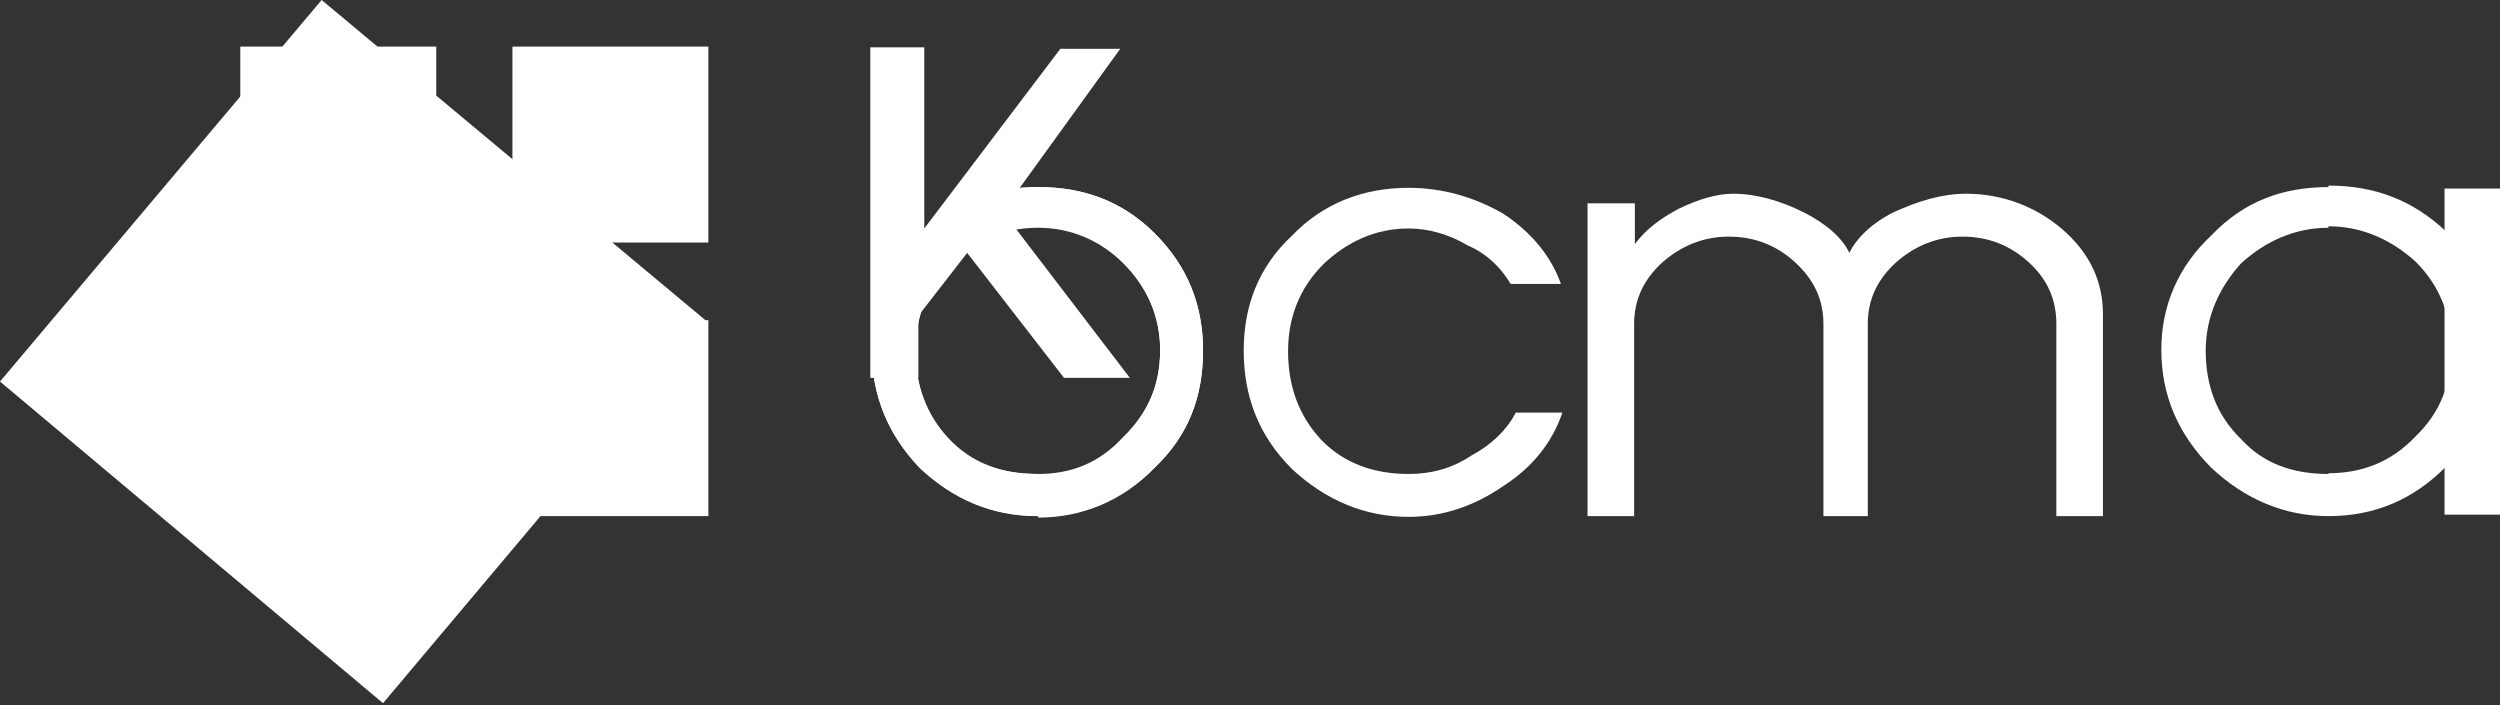
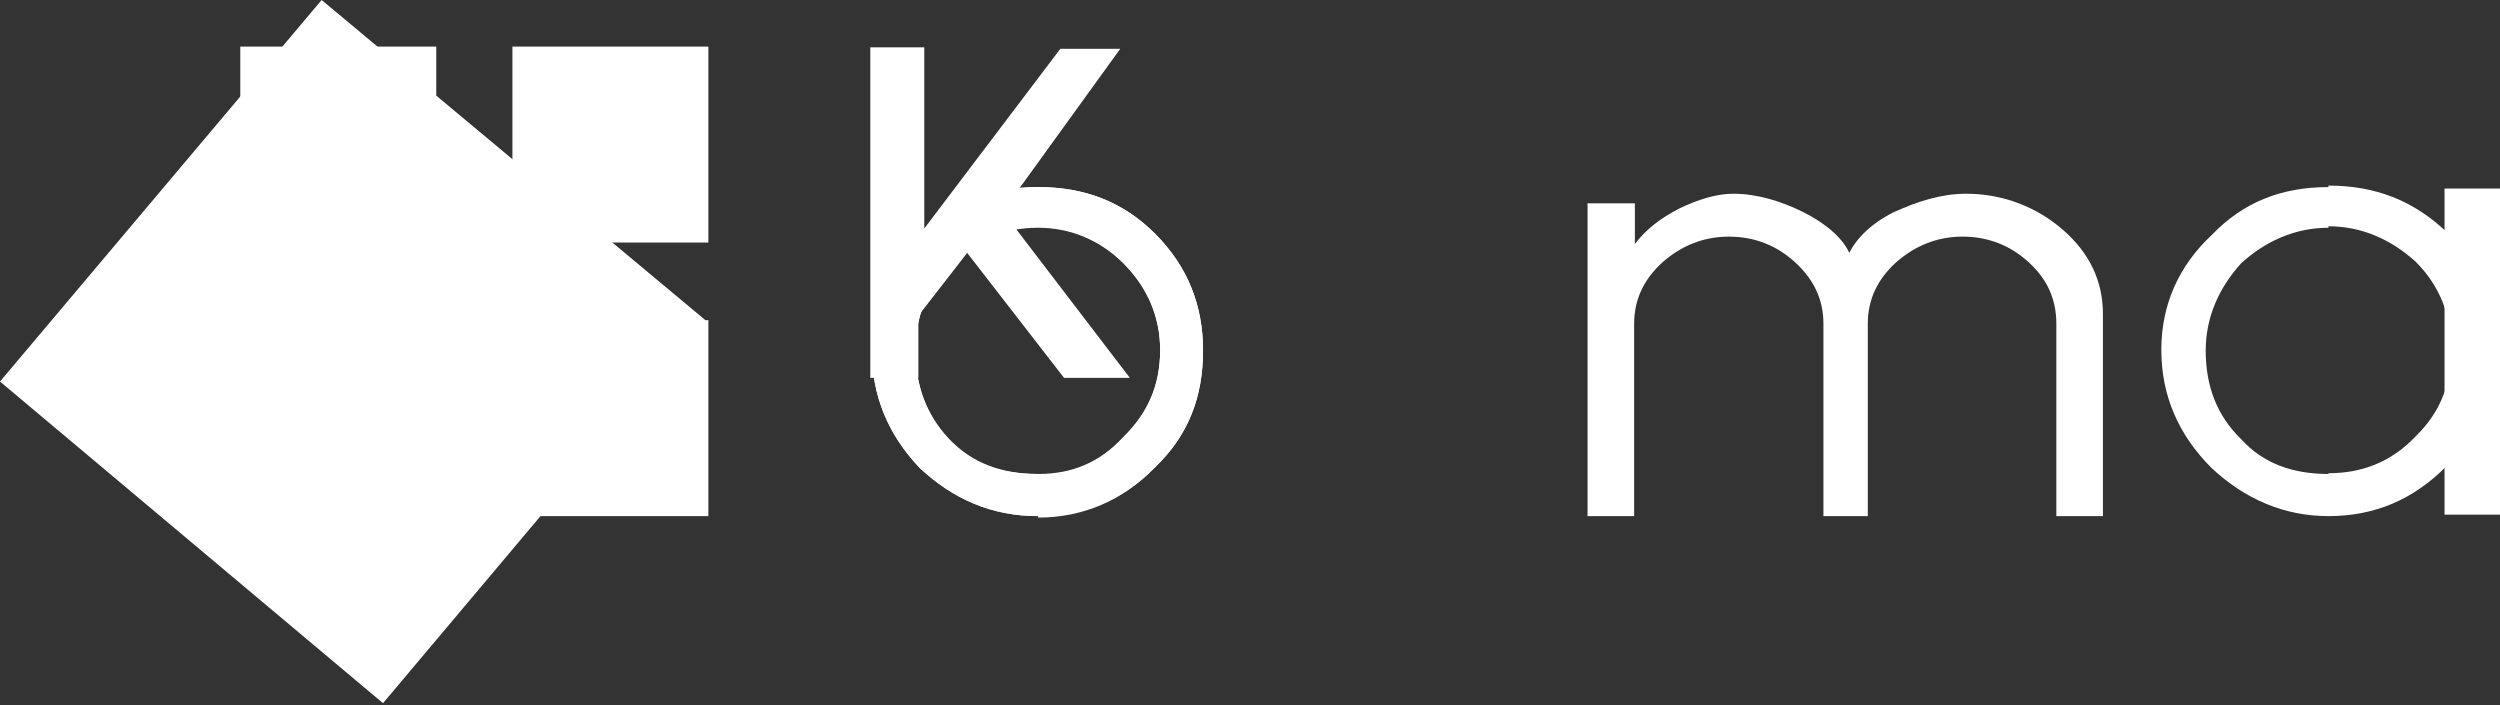
<svg xmlns="http://www.w3.org/2000/svg" width="202" height="57" viewBox="0 0 202 57" fill="none">
  <rect x="0" y="0" width="202" height="57" fill="#333333" stroke="none" />
  <path fill-rule="evenodd" clip-rule="evenodd" d="M83.883 15.115C87.647 15.115 90.754 16.31 93.323 18.879C96.011 21.568 97.206 24.734 97.206 28.319C97.206 32.083 96.011 35.19 93.323 37.759C90.754 40.447 87.468 41.822 83.883 41.822V38.356C86.571 38.356 88.842 37.46 90.754 35.369C92.725 33.457 93.741 31.187 93.741 28.319C93.741 25.631 92.725 23.241 90.754 21.269C88.961 19.477 86.571 18.401 83.883 18.401V15.115ZM83.883 41.702C80.119 41.702 77.012 40.328 74.323 37.819C71.754 35.13 70.44 31.963 70.44 28.259C70.44 24.674 71.754 21.508 74.323 18.999C77.012 16.31 80.179 15.115 83.883 15.115V18.401C81.015 18.401 78.805 19.477 76.833 21.269C74.921 23.241 73.965 25.631 73.965 28.319C73.965 31.187 74.861 33.577 76.654 35.489C78.446 37.46 80.836 38.297 83.823 38.297V41.702H83.883Z" fill="#FFFFFF" />
  <path fill-rule="evenodd" clip-rule="evenodd" d="M83.883 41.702C80.119 41.702 77.012 40.328 74.323 37.819C71.754 35.13 70.44 31.963 70.44 28.259C70.44 24.674 71.754 21.508 74.323 18.999C77.012 16.31 80.179 15.115 83.883 15.115C87.647 15.115 90.754 16.31 93.323 18.879C96.011 21.568 97.206 24.734 97.206 28.319C97.206 32.083 96.011 35.19 93.323 37.759C90.754 40.388 87.468 41.702 83.883 41.702ZM83.883 38.297C86.571 38.297 88.842 37.4 90.754 35.309C92.725 33.397 93.741 31.127 93.741 28.259C93.741 25.571 92.725 23.181 90.754 21.209C88.961 19.417 86.571 18.341 83.883 18.341C81.015 18.341 78.805 19.417 76.833 21.209C74.921 23.181 73.965 25.571 73.965 28.259C73.965 31.127 74.861 33.517 76.654 35.429C78.506 37.4 80.895 38.297 83.883 38.297Z" fill="#FFFFFF" />
  <path fill-rule="evenodd" clip-rule="evenodd" d="M128.334 16.43H132.098V19.716C132.994 18.521 134.189 17.625 135.682 16.848C137.176 16.131 138.67 15.653 140.044 15.653C141.956 15.653 143.927 16.251 145.72 17.147C147.512 18.043 148.886 19.238 149.424 20.433C150.021 19.238 151.216 18.043 153.009 17.147C154.98 16.251 156.892 15.653 158.864 15.653C161.851 15.653 164.539 16.729 166.631 18.521C168.841 20.433 169.917 22.703 169.917 25.392V41.702H166.153V26.169C166.153 24.197 165.436 22.584 163.942 21.21C162.448 19.835 160.656 19.119 158.565 19.119C156.474 19.119 154.681 19.895 153.188 21.21C151.694 22.584 150.917 24.197 150.917 26.169V41.702H147.333V26.169C147.333 24.197 146.556 22.584 145.062 21.21C143.569 19.835 141.776 19.119 139.685 19.119C137.594 19.119 135.802 19.895 134.308 21.21C132.815 22.584 132.038 24.197 132.038 26.169V41.702H128.274V16.43H128.334Z" fill="#FFFFFF" />
-   <path fill-rule="evenodd" clip-rule="evenodd" d="M113.815 38.296C115.608 38.296 117.281 37.878 118.894 36.803C120.567 35.907 121.762 34.712 122.479 33.337H126.243C125.466 35.608 123.972 37.639 121.582 39.193C119.193 40.865 116.624 41.762 113.815 41.762C110.231 41.762 107.064 40.388 104.376 37.878C101.687 35.19 100.492 32.023 100.492 28.319C100.492 24.734 101.687 21.568 104.376 19.058C106.945 16.37 110.231 15.175 113.815 15.175C116.504 15.175 119.073 15.892 121.463 17.266C123.733 18.759 125.346 20.731 126.123 22.942H122.06C121.343 21.747 120.268 20.552 118.595 19.835C117.101 18.939 115.429 18.461 113.815 18.461C111.127 18.461 108.857 19.536 106.945 21.329C104.973 23.3 104.077 25.69 104.077 28.379C104.077 31.246 104.973 33.636 106.765 35.548C108.558 37.4 110.948 38.296 113.815 38.296Z" fill="#FFFFFF" />
  <path fill-rule="evenodd" clip-rule="evenodd" d="M70.321 3.824V30.53H74.204V25.512L78.147 20.433L85.974 30.53H91.291L81.015 17.088L90.515 3.944H85.675L74.682 18.462V3.824H70.321Z" fill="#FFFFFF" />
  <path fill-rule="evenodd" clip-rule="evenodd" d="M188.139 41.702V38.237C190.828 38.237 193.217 37.341 195.189 35.25C197.161 33.338 198.057 31.068 198.057 28.2C198.057 25.511 197.161 23.122 195.189 21.15C193.217 19.358 190.828 18.282 188.139 18.282V14.996C191.903 14.996 195.01 16.191 197.698 18.76C200.267 21.449 201.582 24.615 201.582 28.2C201.582 31.964 200.208 35.071 197.698 37.64C195.01 40.388 191.843 41.702 188.139 41.702ZM188.139 41.702C184.554 41.702 181.388 40.328 178.699 37.819C176.011 35.13 174.636 31.964 174.636 28.26C174.636 24.675 176.011 21.508 178.699 18.999C181.268 16.311 184.375 15.116 188.139 15.116V18.402C185.45 18.402 183.061 19.477 181.089 21.269C179.297 23.241 178.221 25.631 178.221 28.319C178.221 31.187 179.117 33.577 181.089 35.489C182.881 37.461 185.271 38.297 188.139 38.297V41.702Z" fill="#FFFFFF" />
-   <path d="M202 15.235H197.519V41.583H202V15.235Z" fill="#FFFFFF" />
+   <path d="M202 15.235H197.519V41.583H202Z" fill="#FFFFFF" />
  <path fill-rule="evenodd" clip-rule="evenodd" d="M0 30.829L25.989 0L56.997 25.87L30.948 56.818L0 30.829Z" fill="#FFFFFF" />
  <path d="M35.25 3.765H19.417V19.597H35.25V3.765Z" fill="#FFFFFF" />
  <path d="M57.236 25.869H41.404V41.702H57.236V25.869Z" fill="#FFFFFF" />
  <path d="M35.25 25.75H19.417V41.762H35.25V25.75Z" fill="#FFFFFF" />
  <path d="M57.236 3.765H41.404V19.597H57.236V3.765Z" fill="#FFFFFF" />
</svg>